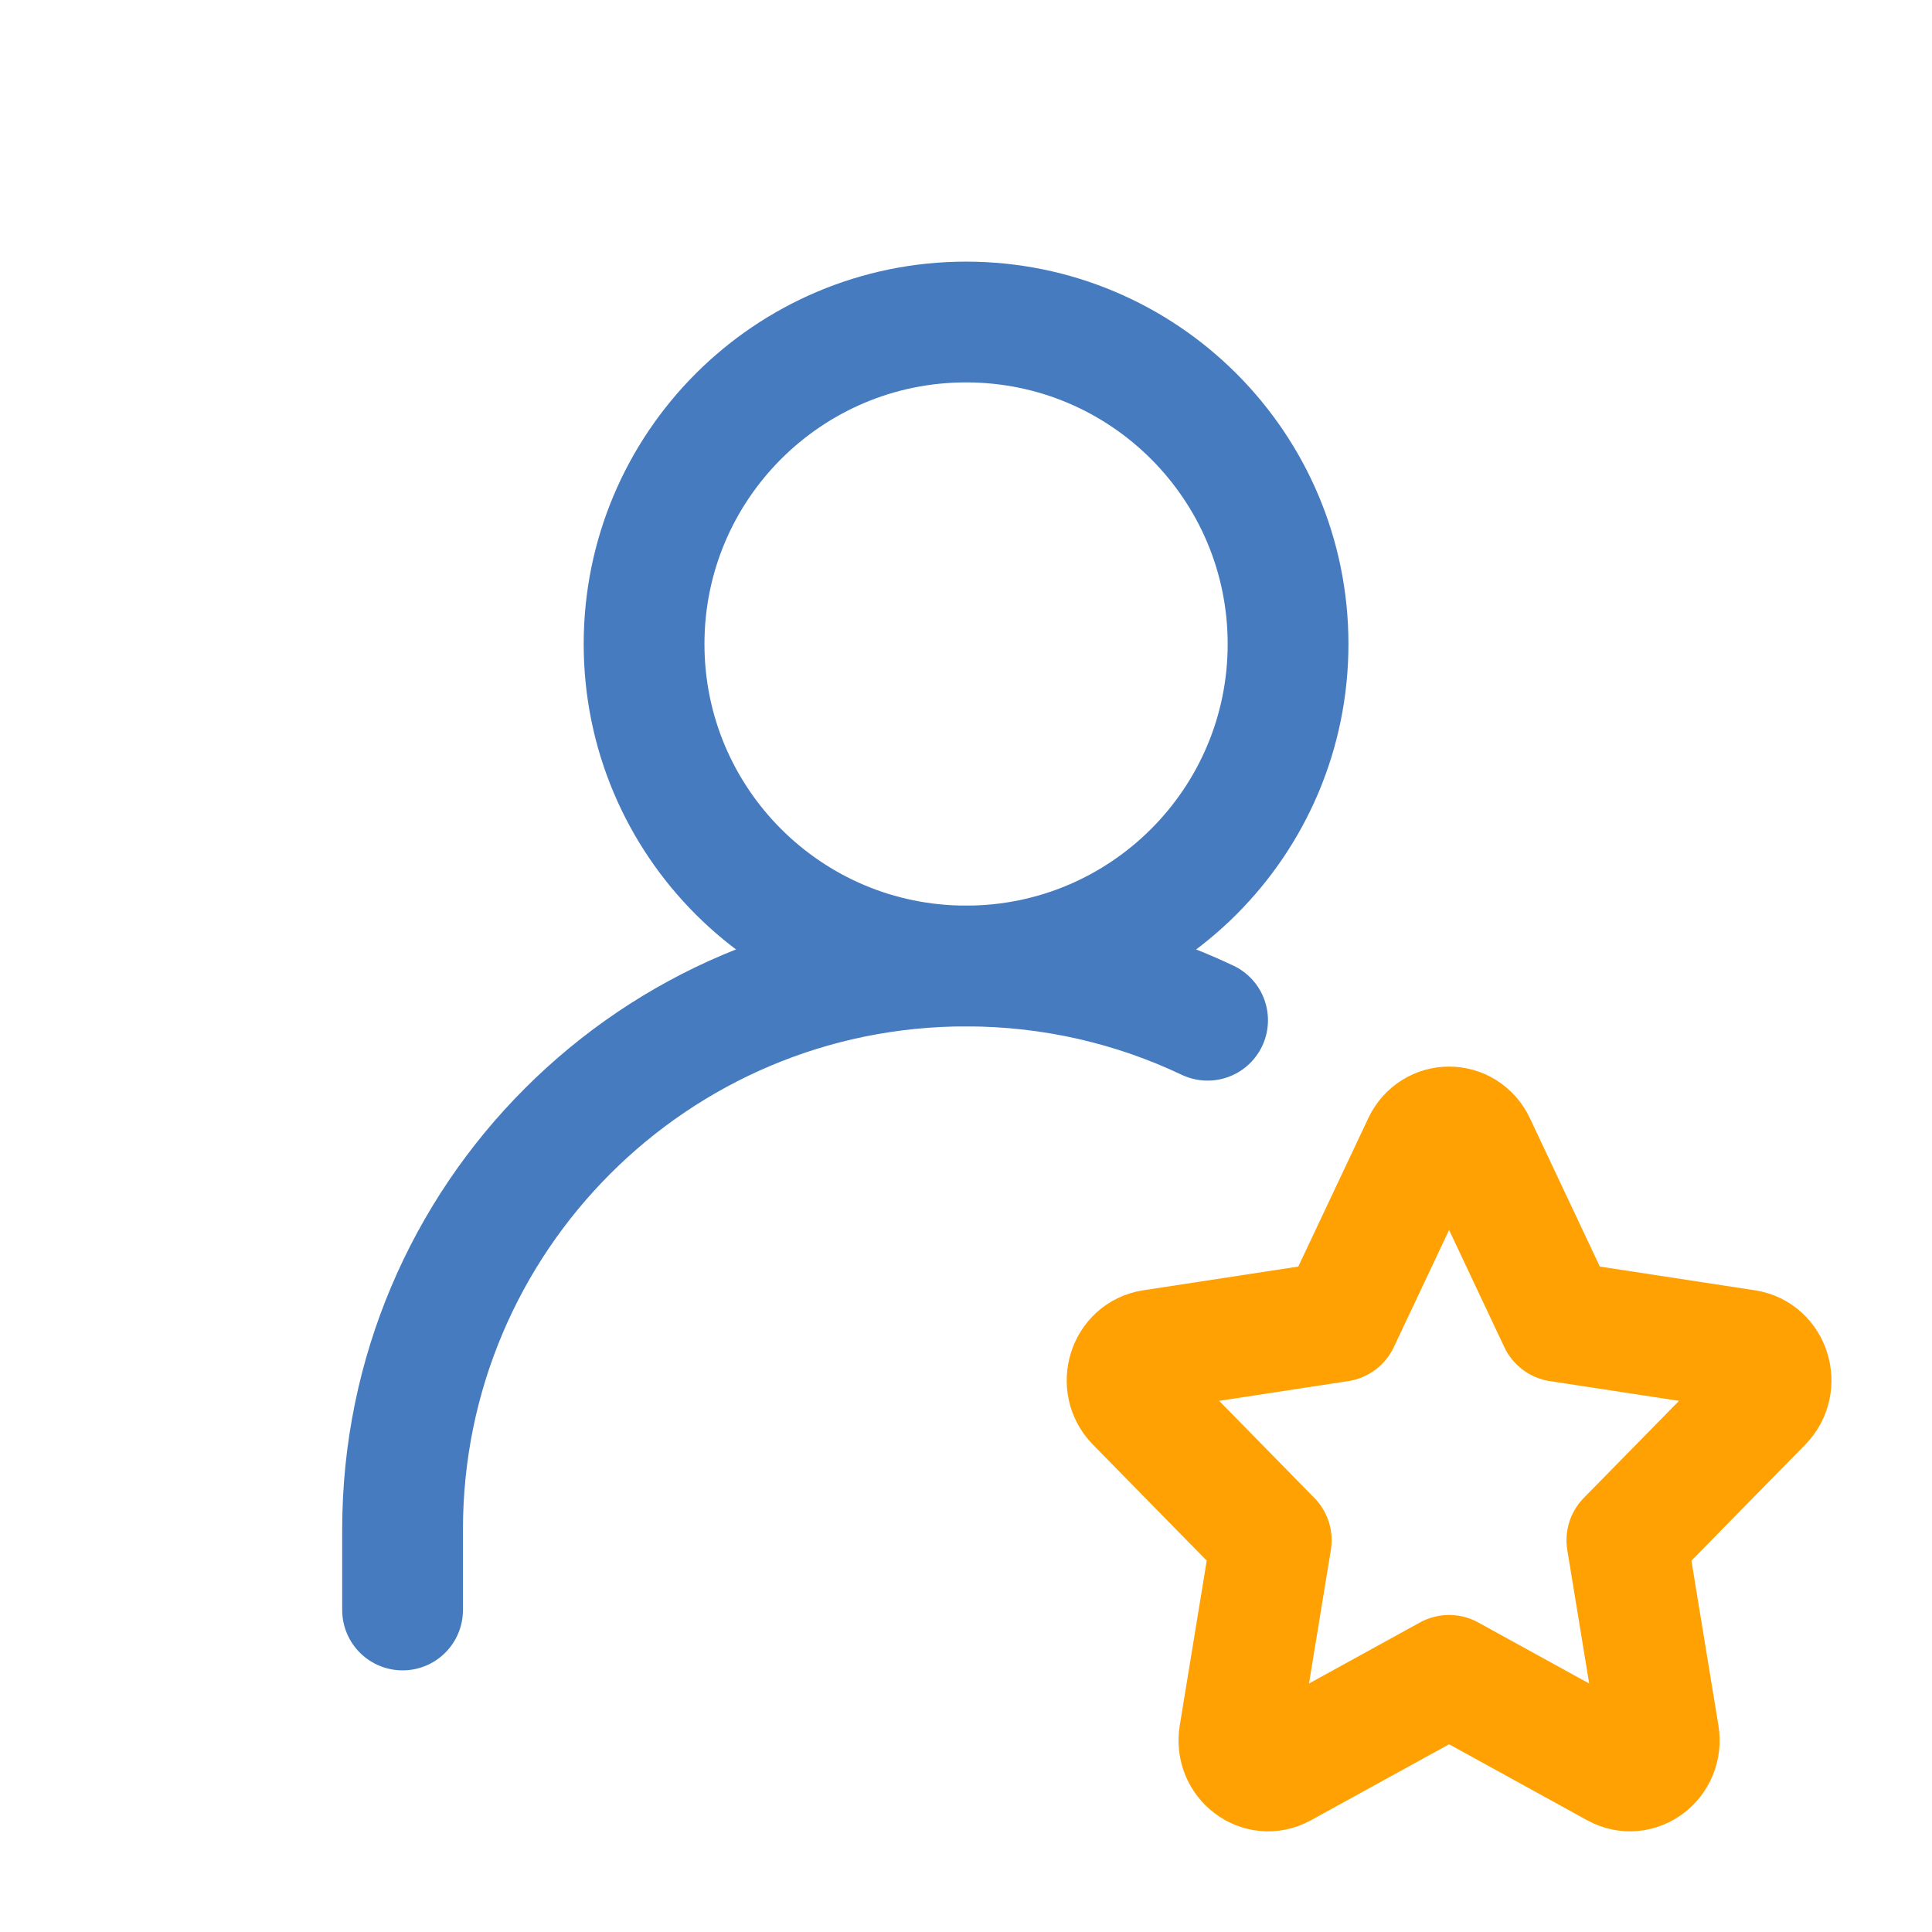
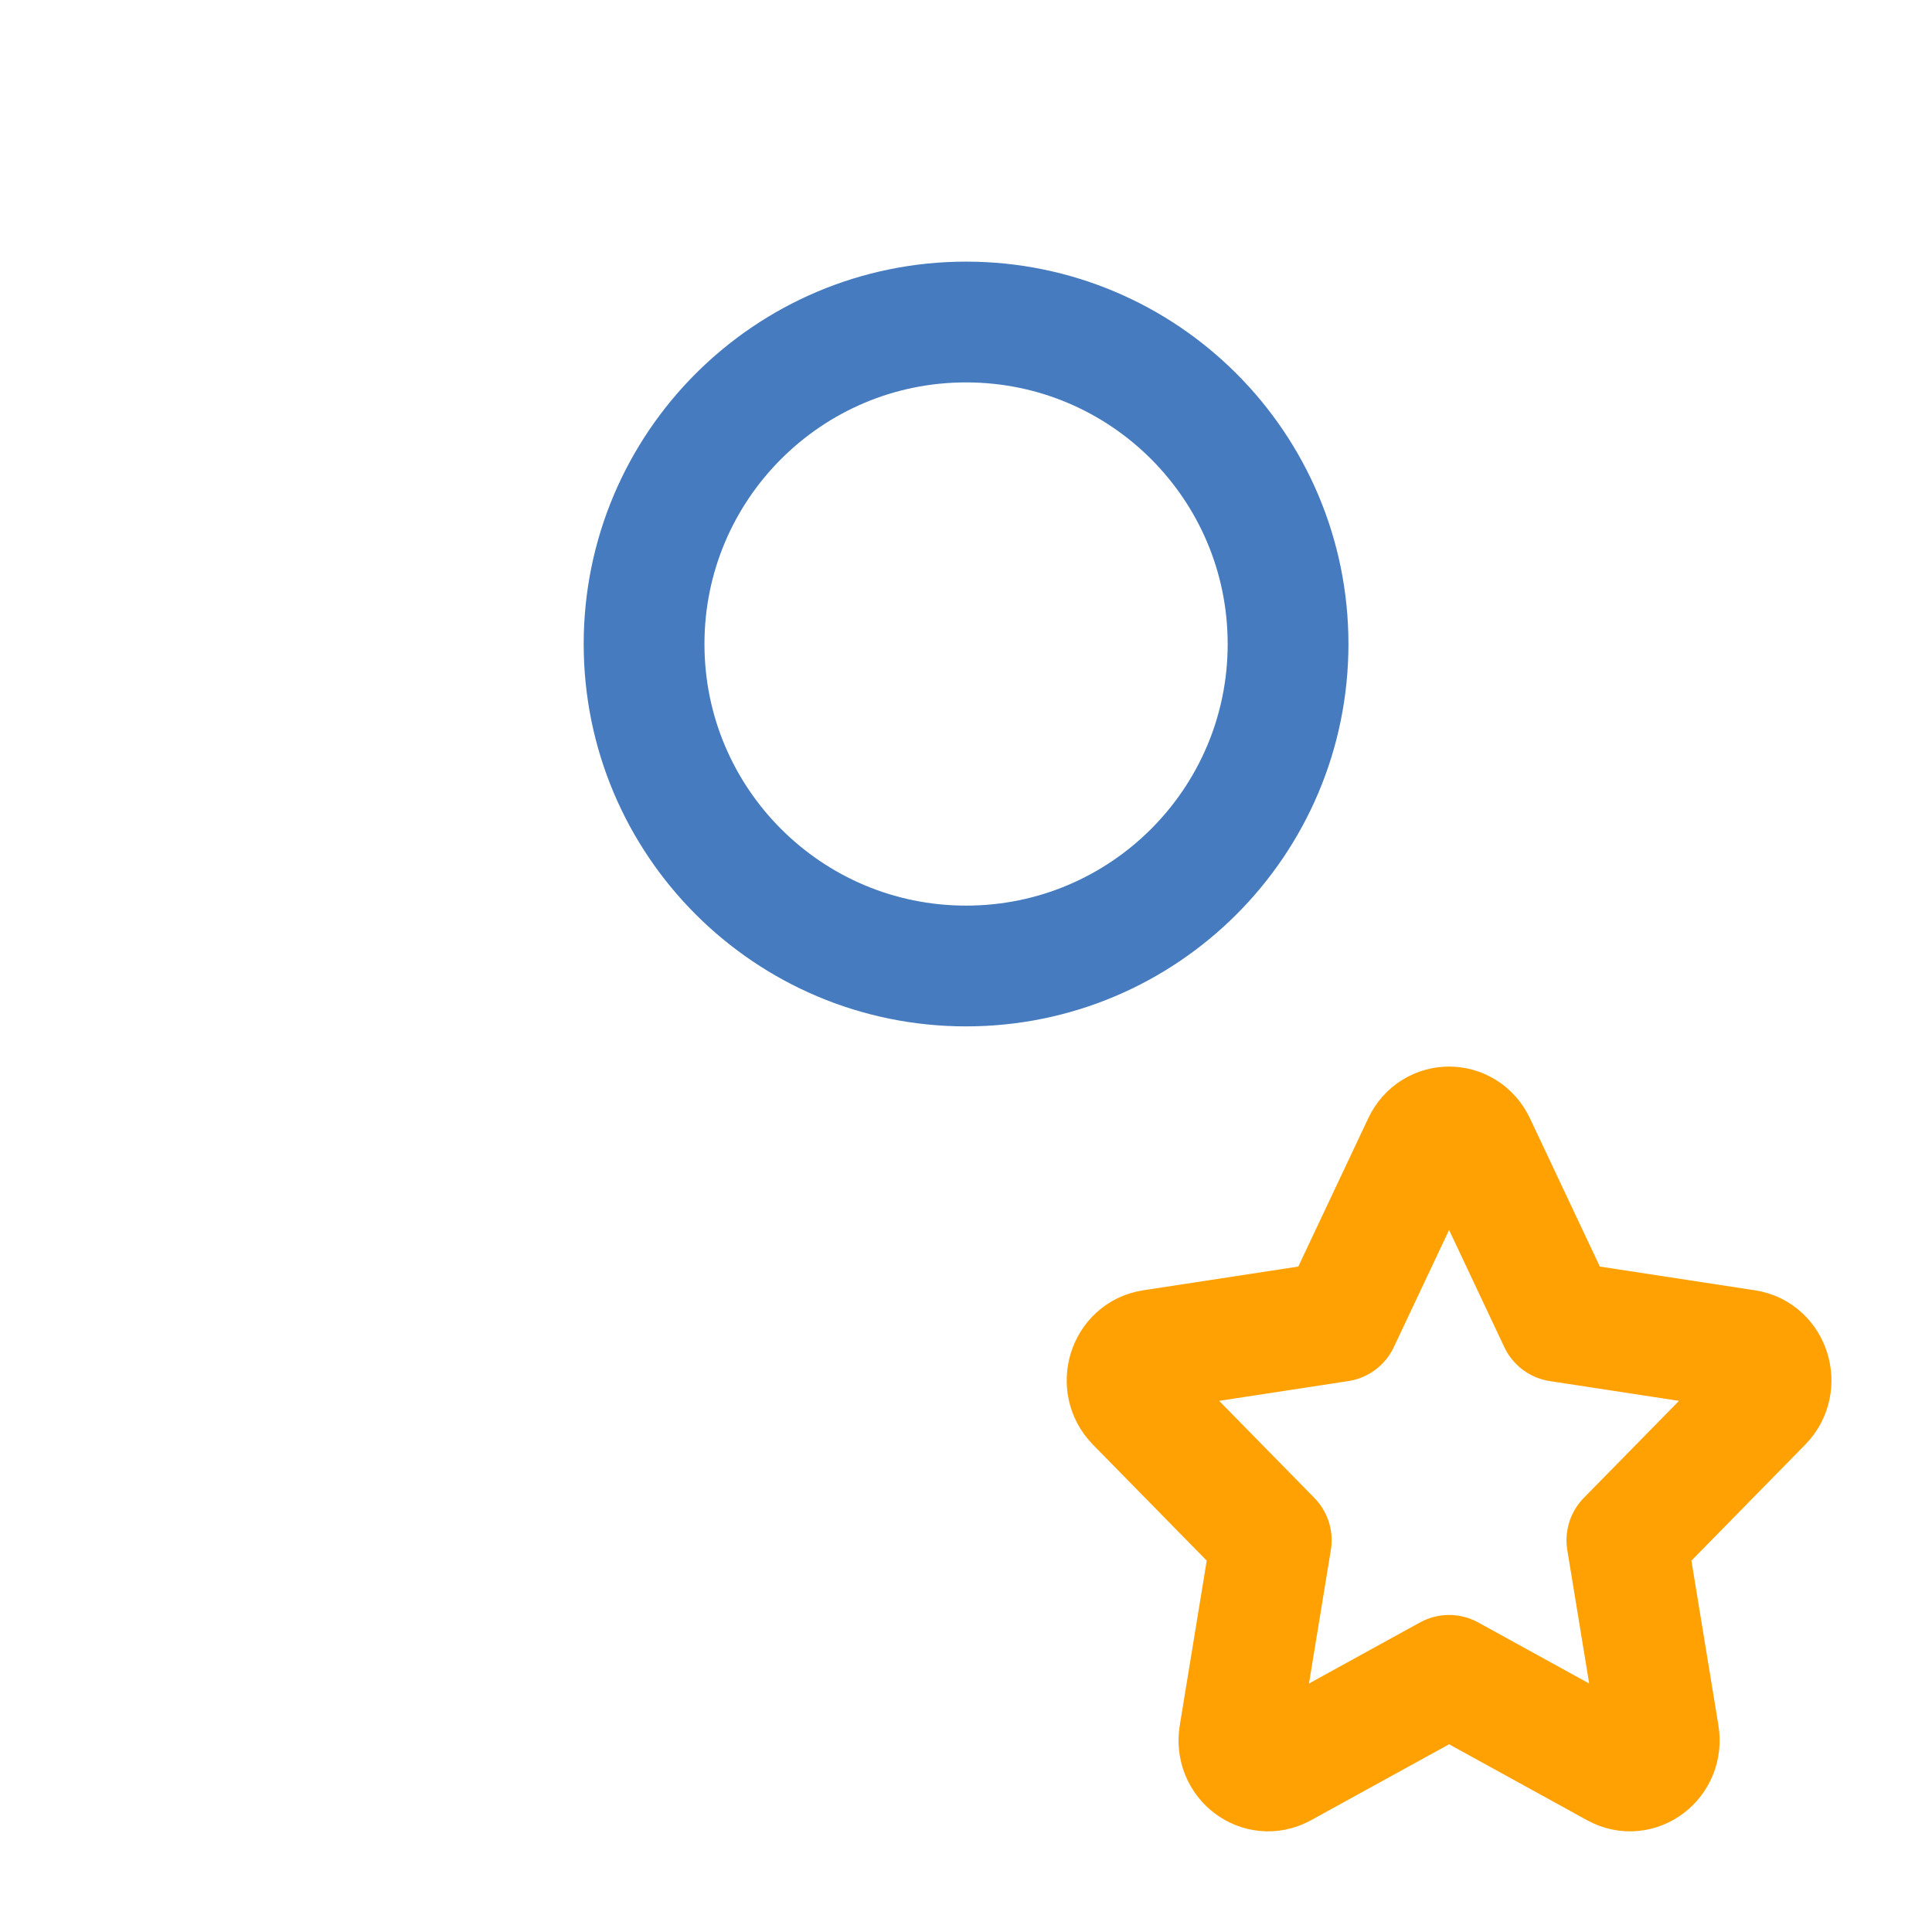
<svg xmlns="http://www.w3.org/2000/svg" width="43" height="43" viewBox="0 0 43 43" fill="none">
  <path d="M21.502 21.5C25.46 21.5 28.668 18.292 28.668 14.334C28.668 10.376 25.46 7.167 21.502 7.167C17.544 7.167 14.335 10.376 14.335 14.334C14.335 18.292 17.544 21.5 21.502 21.5Z" stroke="#467CBF" stroke-width="2.688" stroke-linecap="round" stroke-linejoin="round" />
-   <path d="M8.96 35.833V34.042C8.96 27.115 14.575 21.5 21.502 21.5C23.425 21.5 25.247 21.933 26.877 22.707" stroke="#467CBF" stroke-width="2.688" stroke-linecap="round" stroke-linejoin="round" />
  <path d="M29.806 29.41L31.668 25.463C31.906 24.956 32.597 24.956 32.836 25.463L34.697 29.41L38.86 30.047C39.394 30.129 39.607 30.816 39.221 31.21L36.209 34.28L36.92 38.618C37.011 39.175 36.452 39.599 35.974 39.336L32.252 37.288L28.529 39.336C28.051 39.599 27.492 39.175 27.584 38.618L28.294 34.28L25.283 31.21C24.896 30.816 25.109 30.129 25.643 30.047L29.806 29.41Z" stroke="#FFA103" stroke-width="2.688" stroke-linecap="round" stroke-linejoin="round" />
</svg>